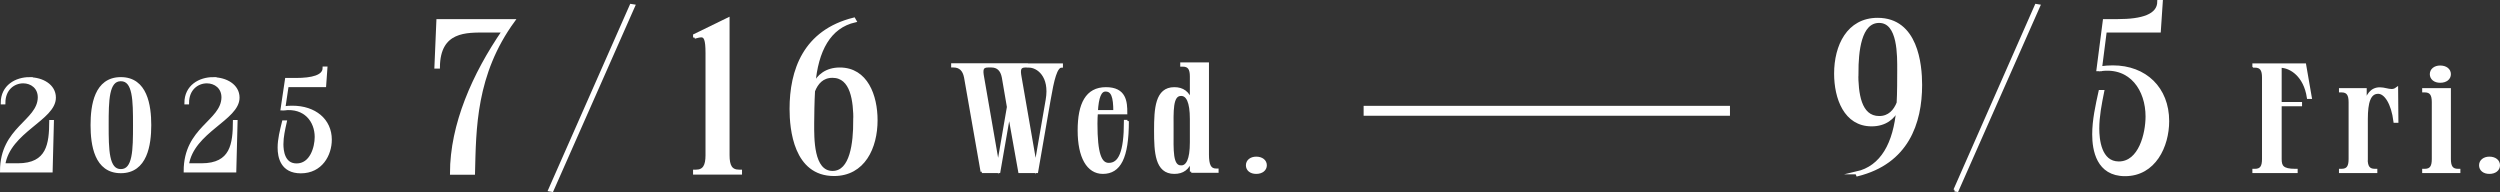
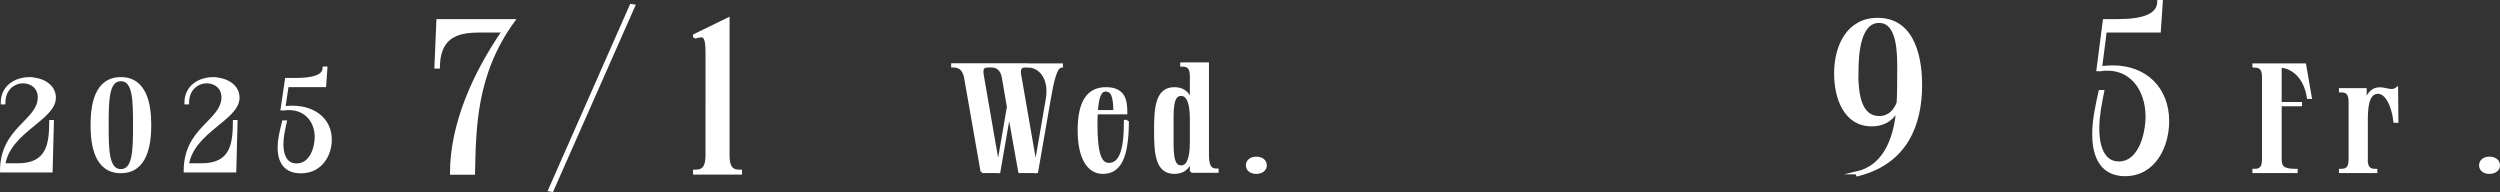
<svg xmlns="http://www.w3.org/2000/svg" id="_レイヤー_2" data-name="レイヤー 2" viewBox="0 0 176.68 13.58">
  <rect x="0" y="0" width="176.68" height="13.58" fill="#333333" stroke="none" />
  <defs>
    <style>
      .cls-1 {
        fill: none;
        stroke-width: .7px;
      }

      .cls-1, .cls-2 {
        stroke: #fff;
        stroke-miterlimit: 10;
      }

      .cls-2 {
        fill: #fff;
        stroke-width: .2px;
      }
    </style>
  </defs>
  <g id="KV">
    <g>
      <g>
        <path class="cls-2" d="M2.08,5.56c.9,0,1.77.48,1.77,1.34,0,1.52-3.21,2.37-3.58,4.74h.99c2.15,0,2.31-1.48,2.32-3.06h.13l-.09,3.51H.1c0-3.04,2.63-3.49,2.67-5.19.01-.72-.54-1.11-1.13-1.11-.66,0-1.36.48-1.36,1.49h-.13c0-1.19.99-1.73,1.94-1.73Z" />
        <path class="cls-2" d="M6.5,8.84c0-1.39.26-3.29,2.04-3.29s2.05,1.91,2.05,3.29-.27,3.3-2.05,3.3-2.04-1.91-2.04-3.3ZM9.5,8.84c0-1.75-.01-3.2-.96-3.2s-.96,1.46-.96,3.2.01,3.21.96,3.21.96-1.46.96-3.21Z" />
        <path class="cls-2" d="M15.06,5.56c.9,0,1.77.48,1.77,1.34,0,1.52-3.21,2.37-3.58,4.74h.99c2.15,0,2.31-1.48,2.32-3.06h.13l-.09,3.51h-3.52c0-3.04,2.63-3.49,2.67-5.19.01-.72-.54-1.11-1.13-1.11-.66,0-1.36.48-1.36,1.49h-.13c0-1.19.99-1.73,1.94-1.73Z" />
        <path class="cls-2" d="M20.9,5.61c1.17,0,2-.21,2-.81h.14l-.09,1.26h-2.65l-.23,1.55c.2-.03.41-.04.59-.04,1.59,0,2.69.92,2.69,2.3,0,1.06-.65,2.28-2.09,2.28-1.34,0-1.54-1.05-1.54-1.71,0-.61.16-1.22.31-1.83h.14c-.12.53-.24,1.06-.24,1.58,0,.45.09,1.46,1.03,1.46,1.04,0,1.38-1.24,1.38-1.97,0-1.12-.77-2.16-2.27-1.98v-.02.02h-.14l.31-2.09h.68Z" />
        <path class="cls-2" d="M31.9,12.25c0-3.45,1.58-7,3.67-10.05h-1.23c-1.35,0-3.33-.1-3.35,2.55h-.19l.14-3.3h5.36c-2.77,3.79-2.75,7.65-2.83,10.8h-1.56Z" />
        <path class="cls-2" d="M38.84,13.43L44.6.38l.19.03-5.77,13.05-.18-.03Z" />
        <path class="cls-2" d="M49.08,2.65v-.15l2.38-1.16v9.63c0,.75.19,1.12.78,1.12h.1v.15h-3.26v-.15h.1c.58,0,.78-.38.78-1.12V3.77c0-.99-.12-1.23-.41-1.23-.1,0-.21.03-.37.07l-.1.03Z" />
-         <path class="cls-2" d="M60.43,1.48c-1.81.41-2.71,2.07-2.91,4.53.29-.66.9-1.14,1.83-1.14,1.89,0,2.57,1.9,2.57,3.63,0,1.93-.88,3.84-2.98,3.84-2.75,0-3.04-3.2-3.04-4.64,0-2.71.94-5.49,4.45-6.36l.08.14ZM60.41,8.56c0-1.41-.19-3.16-1.58-3.16-.72,0-1.11.47-1.33,1.03-.04.65-.06,1.81-.06,2.29,0,1.02-.06,3.46,1.4,3.46,1.35,0,1.56-2.13,1.56-3.63Z" />
        <path class="cls-2" d="M69.4,12.13l-1.17-6.67c-.1-.52-.38-.79-.84-.79h-.07v-.1h2.58v.1h-.07c-.45,0-.48.26-.38.79l1.09,6.28.72-4.18-.36-2.1c-.1-.52-.38-.79-.83-.79h-.08v-.1h2.56v.1h-.07c-.45,0-.48.26-.38.79l1.09,6.28.81-4.68c.3-1.71-.67-2.38-1.27-2.38h-.08v-.1h2.37v.1c-.4,0-.62.93-.87,2.38l-.88,5.07h-1.21l-.74-4.14-.72,4.14h-1.21Z" />
        <path class="cls-2" d="M79.68,8.56c0,2.6-.57,3.63-1.74,3.63-1.05,0-1.68-1.09-1.68-2.97s.55-2.96,1.9-2.96,1.41.94,1.41,1.72h-2.08c-.02.23-.03.48-.03.76,0,2.12.29,2.87.9,2.87.77,0,1.17-.82,1.17-3.04h.15ZM77.49,7.88h1.29c0-1.05-.16-1.51-.65-1.51-.39,0-.58.5-.64,1.51Z" />
        <path class="cls-2" d="M84.19,12.13v-.88c-.21.67-.61.94-1.2.94-1.26,0-1.33-1.41-1.33-2.97s.08-2.96,1.33-2.96c.58,0,.99.27,1.2.94v-1.8c0-.52-.15-.79-.6-.79h-.08v-.1h1.83v6.42c0,.72.15,1.08.6,1.08h.08v.1h-1.83ZM83.47,11.79c.45,0,.72-.51.72-1.73v-1.65c0-1.22-.27-1.73-.72-1.73-.71,0-.63,1.17-.63,2.55s-.08,2.56.63,2.56Z" />
        <path class="cls-2" d="M88.78,11.17c.39,0,.65.21.65.51s-.26.51-.65.51-.63-.21-.63-.51.26-.51.63-.51Z" />
        <path class="cls-2" d="M131.21,12.22c1.79-.41,2.69-2.07,2.91-4.53-.29.65-.9,1.14-1.85,1.14-1.87,0-2.55-1.9-2.55-3.63,0-1.95.88-3.84,2.98-3.84,2.75,0,3.04,3.2,3.04,4.64,0,2.71-.96,5.49-4.47,6.36l-.06-.14ZM131.23,5.14c0,1.41.18,3.16,1.58,3.16.7,0,1.11-.47,1.33-1.03.04-.65.04-1.81.04-2.29,0-1.02.06-3.46-1.38-3.46-1.37,0-1.56,2.13-1.56,3.63Z" />
-         <path class="cls-2" d="M138.15,13.43l5.75-13.05.19.03-5.77,13.05-.18-.03Z" />
        <path class="cls-2" d="M149.67,1.45c1.7,0,2.89-.34,2.89-1.35h.19l-.14,2.1h-3.82l-.33,2.58c.29-.04.58-.06.86-.06,2.3,0,3.88,1.53,3.88,3.84,0,1.77-.94,3.79-3.02,3.79-1.93,0-2.22-1.75-2.22-2.85,0-1.02.23-2.04.45-3.04h.2c-.18.89-.35,1.77-.35,2.62,0,.75.14,2.43,1.48,2.43,1.5,0,1.99-2.07,1.99-3.28,0-1.86-1.11-3.6-3.28-3.3v-.03.03h-.19l.45-3.48h.98Z" />
        <path class="cls-2" d="M159.28,4.68v-.1h3.6l.4,2.31h-.15c-.23-1.54-1.23-2.2-1.98-2.2v2.62h1.44v.1h-1.44v3.83c0,.52.15.79,1.05.79h.08v.1h-3v-.1h.08c.45,0,.6-.26.6-.79v-5.77c0-.52-.15-.79-.6-.79h-.08Z" />
        <path class="cls-2" d="M167.23,11.24c0,.52.15.79.6.79h.08v.1h-2.51v-.1h.08c.45,0,.6-.26.6-.79v-4.02c0-.52-.15-.79-.6-.79h-.08v-.1h1.76v1.04c.13-.62.42-1.1,1.03-1.1.3,0,.57.12.83.12.12,0,.24-.03.36-.12l.02,2.31h-.15c-.16-1.28-.66-2.05-1.18-2.05-.63,0-.83.71-.83,1.88v2.83Z" />
-         <path class="cls-2" d="M173.11,11.24c0,.52.15.79.6.79h.07v.1h-2.5v-.1h.08c.45,0,.6-.26.6-.79v-4.02c0-.52-.15-.79-.6-.79h-.08v-.1h1.83v4.91ZM172.45,4.73c.4,0,.66.21.66.51s-.25.51-.66.51c-.38,0-.63-.21-.63-.51s.26-.51.63-.51Z" />
        <path class="cls-2" d="M175.93,11.17c.39,0,.65.21.65.51s-.26.51-.65.51-.63-.21-.63-.51.26-.51.63-.51Z" />
      </g>
-       <line class="cls-1" x1="96.37" y1="7.83" x2="122.26" y2="7.83" />
    </g>
  </g>
</svg>